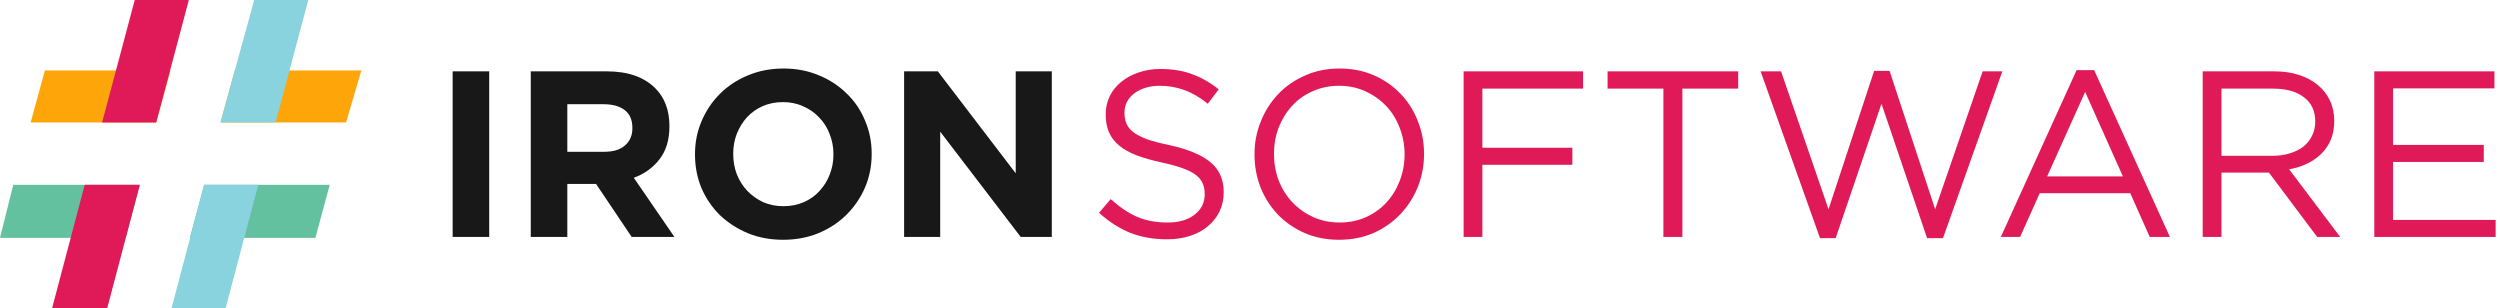
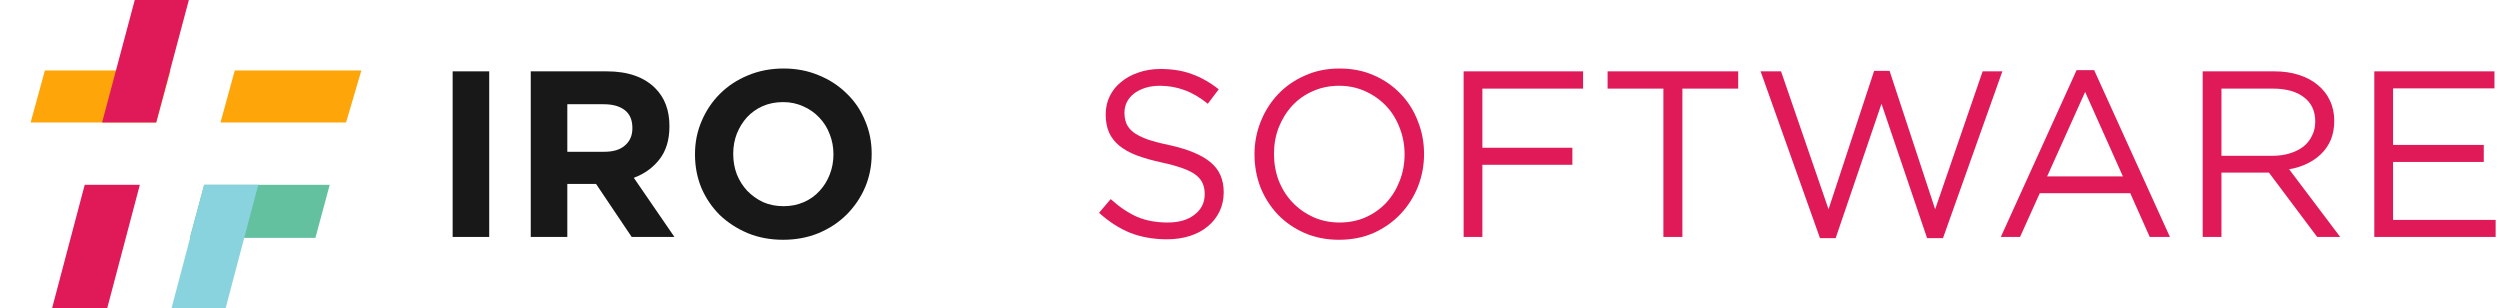
<svg xmlns="http://www.w3.org/2000/svg" width="519" height="64" viewBox="0 0 519 64" fill="none">
  <path d="M93.968 14.812H101.56V49.188H93.968V14.812Z" fill="#181818" />
  <path d="M125.466 31.509C127.34 31.509 128.769 31.067 129.755 30.183C130.774 29.299 131.283 28.12 131.283 26.647V26.549C131.283 24.912 130.758 23.684 129.706 22.866C128.654 22.047 127.192 21.638 125.318 21.638H117.776V31.509H125.466ZM110.184 14.812H125.959C130.33 14.812 133.683 15.974 136.016 18.298C137.988 20.263 138.974 22.882 138.974 26.156V26.254C138.974 29.037 138.284 31.312 136.904 33.08C135.556 34.816 133.781 36.092 131.579 36.911L140.009 49.188H131.136L123.741 38.188H117.776V49.188H110.184V14.812Z" fill="#181818" />
  <path d="M162.67 42.804C164.181 42.804 165.578 42.526 166.86 41.969C168.142 41.413 169.226 40.643 170.114 39.661C171.034 38.679 171.74 37.549 172.233 36.273C172.759 34.963 173.022 33.572 173.022 32.098V32C173.022 30.527 172.759 29.135 172.233 27.826C171.74 26.516 171.017 25.37 170.064 24.388C169.144 23.406 168.043 22.636 166.761 22.08C165.48 21.49 164.083 21.196 162.571 21.196C161.026 21.196 159.613 21.474 158.331 22.031C157.082 22.587 155.998 23.357 155.078 24.339C154.19 25.321 153.484 26.467 152.958 27.776C152.465 29.053 152.218 30.428 152.218 31.902V32C152.218 33.473 152.465 34.865 152.958 36.174C153.484 37.484 154.207 38.63 155.127 39.612C156.08 40.594 157.181 41.38 158.43 41.969C159.712 42.526 161.125 42.804 162.67 42.804ZM162.571 49.778C159.909 49.778 157.46 49.319 155.226 48.403C152.991 47.453 151.052 46.193 149.408 44.621C147.798 43.017 146.533 41.151 145.612 39.023C144.725 36.862 144.281 34.554 144.281 32.098V32C144.281 29.544 144.741 27.253 145.662 25.125C146.582 22.964 147.847 21.081 149.458 19.477C151.101 17.84 153.04 16.563 155.275 15.646C157.543 14.697 160.007 14.222 162.67 14.222C165.332 14.222 167.78 14.697 170.015 15.646C172.25 16.563 174.172 17.824 175.783 19.428C177.426 20.999 178.692 22.866 179.579 25.026C180.499 27.154 180.959 29.446 180.959 31.902V32C180.959 34.455 180.499 36.764 179.579 38.924C178.659 41.053 177.377 42.935 175.734 44.572C174.123 46.176 172.184 47.453 169.916 48.403C167.682 49.319 165.233 49.778 162.571 49.778Z" fill="#181818" />
-   <path d="M187.694 14.812H194.694L210.864 35.978V14.812H218.357V49.188H211.899L195.187 27.334V49.188H187.694V14.812Z" fill="#181818" />
  <path d="M233.437 23.406C233.437 22.62 233.601 21.883 233.93 21.196C234.292 20.508 234.785 19.919 235.409 19.428C236.066 18.937 236.839 18.544 237.726 18.249C238.646 17.954 239.665 17.807 240.782 17.807C242.557 17.807 244.25 18.102 245.86 18.691C247.503 19.28 249.13 20.23 250.741 21.54L253.008 18.544C251.234 17.136 249.393 16.088 247.487 15.401C245.614 14.681 243.412 14.32 240.881 14.32C239.238 14.32 237.726 14.566 236.346 15.057C234.965 15.515 233.766 16.17 232.747 17.021C231.728 17.84 230.939 18.822 230.381 19.968C229.822 21.114 229.542 22.374 229.542 23.75C229.542 25.19 229.773 26.434 230.233 27.482C230.693 28.529 231.399 29.446 232.352 30.232C233.306 31.018 234.505 31.689 235.951 32.245C237.43 32.802 239.156 33.293 241.128 33.719C242.935 34.112 244.414 34.521 245.564 34.947C246.748 35.372 247.668 35.847 248.325 36.371C248.982 36.895 249.443 37.484 249.705 38.139C249.968 38.761 250.1 39.481 250.1 40.3C250.1 42.068 249.393 43.492 247.98 44.572C246.6 45.653 244.743 46.193 242.409 46.193C240.01 46.193 237.89 45.8 236.05 45.014C234.209 44.196 232.385 42.968 230.578 41.331L228.162 44.179C230.233 46.045 232.402 47.437 234.669 48.353C236.97 49.237 239.501 49.679 242.261 49.679C243.97 49.679 245.548 49.45 246.994 48.992C248.44 48.534 249.673 47.879 250.691 47.028C251.743 46.176 252.565 45.145 253.156 43.934C253.748 42.722 254.044 41.38 254.044 39.907C254.044 37.255 253.123 35.176 251.283 33.67C249.475 32.164 246.649 30.985 242.804 30.134C240.898 29.741 239.336 29.332 238.12 28.906C236.904 28.448 235.951 27.957 235.261 27.433C234.571 26.876 234.094 26.27 233.831 25.616C233.569 24.961 233.437 24.224 233.437 23.406Z" fill="#E01A59" />
  <path d="M295.634 31.951C295.634 29.561 295.207 27.302 294.352 25.174C293.531 23.013 292.348 21.13 290.803 19.526C289.258 17.889 287.401 16.596 285.232 15.646C283.096 14.697 280.713 14.222 278.084 14.222C275.455 14.222 273.056 14.713 270.886 15.695C268.717 16.645 266.86 17.938 265.316 19.575C263.771 21.212 262.571 23.111 261.717 25.272C260.862 27.4 260.435 29.659 260.435 32.049C260.435 34.439 260.846 36.715 261.668 38.875C262.522 41.003 263.722 42.886 265.266 44.523C266.811 46.127 268.652 47.404 270.788 48.353C272.957 49.303 275.356 49.778 277.985 49.778C280.615 49.778 283.014 49.303 285.183 48.353C287.352 47.371 289.209 46.062 290.754 44.425C292.298 42.788 293.498 40.905 294.352 38.777C295.207 36.616 295.634 34.341 295.634 31.951ZM291.592 32.049C291.592 34.014 291.247 35.863 290.556 37.599C289.899 39.301 288.979 40.791 287.796 42.068C286.613 43.344 285.183 44.359 283.507 45.112C281.863 45.833 280.056 46.193 278.084 46.193C276.112 46.193 274.288 45.816 272.612 45.063C270.969 44.31 269.539 43.295 268.323 42.018C267.107 40.742 266.154 39.236 265.464 37.5C264.806 35.765 264.478 33.915 264.478 31.951C264.478 29.986 264.806 28.153 265.464 26.451C266.154 24.715 267.09 23.209 268.274 21.932C269.457 20.656 270.87 19.657 272.513 18.937C274.189 18.184 276.013 17.807 277.985 17.807C279.957 17.807 281.765 18.184 283.408 18.937C285.084 19.69 286.53 20.705 287.746 21.982C288.962 23.258 289.899 24.764 290.556 26.5C291.247 28.235 291.592 30.085 291.592 32.049Z" fill="#E01A59" />
  <path d="M328.645 14.812H303.848V49.188H307.742V34.21H326.426V30.674H307.742V18.396H328.645V14.812Z" fill="#E01A59" />
  <path d="M349.264 18.396H360.849V14.812H333.735V18.396H345.32V49.188H349.264V18.396Z" fill="#E01A59" />
  <path d="M379.604 43.443L369.744 14.812H365.504L377.829 49.434H381.083L390.597 21.54L400.063 49.434H403.366L415.69 14.812H411.598L401.739 43.443L392.273 14.713H389.069L379.604 43.443Z" fill="#E01A59" />
  <path d="M434.748 14.566H431.1L415.374 49.188H419.367L423.458 40.103H442.241L446.284 49.188H450.474L434.748 14.566ZM440.713 36.616H424.987L432.874 19.084L440.713 36.616Z" fill="#E01A59" />
  <path d="M485.823 49.188L475.224 35.143C476.571 34.914 477.82 34.521 478.97 33.964C480.12 33.408 481.106 32.72 481.928 31.902C482.783 31.05 483.44 30.068 483.9 28.955C484.36 27.809 484.59 26.516 484.59 25.076C484.59 23.537 484.294 22.145 483.703 20.901C483.111 19.624 482.273 18.544 481.189 17.66C480.104 16.743 478.789 16.039 477.245 15.548C475.733 15.057 474.024 14.812 472.118 14.812H457.279V49.188H461.174V35.831H471.033L481.041 49.188H485.823ZM480.646 25.223C480.646 26.336 480.416 27.334 479.956 28.218C479.529 29.102 478.921 29.855 478.132 30.477C477.343 31.067 476.407 31.525 475.322 31.853C474.238 32.18 473.054 32.344 471.773 32.344H461.174V18.396H471.822C474.616 18.396 476.785 19.002 478.329 20.214C479.874 21.392 480.646 23.062 480.646 25.223Z" fill="#E01A59" />
  <path d="M517.85 14.812H492.905V49.188H518.096V45.653H496.799V33.621H515.631V30.085H496.799V18.347H517.85V14.812Z" fill="#E01A59" />
  <path d="M75.019 14.623L71.841 25.43H45.774L48.741 14.623H75.019Z" fill="#FDA509" />
-   <path d="M29.033 38.358L26.066 49.378H0L2.755 38.358H29.033Z" fill="#63C1A0" />
  <path d="M35.391 14.623L32.424 25.43H6.357L9.324 14.623H35.391Z" fill="#FDA509" />
  <path d="M32.424 25.43H21.192L27.974 0H39.206L32.424 25.43Z" fill="#E01A59" />
  <path d="M68.45 38.358L65.483 49.378H39.417L42.384 38.358H68.45Z" fill="#63C1A0" />
  <path d="M46.835 64H35.603L42.385 38.358H53.616L46.835 64Z" fill="#89D3DF" />
-   <path d="M57.218 25.43H45.774L52.768 0H64L57.218 25.43Z" fill="#89D3DF" />
  <path d="M22.251 64H10.808L17.589 38.358H29.033L22.251 64Z" fill="#E01A59" />
</svg>